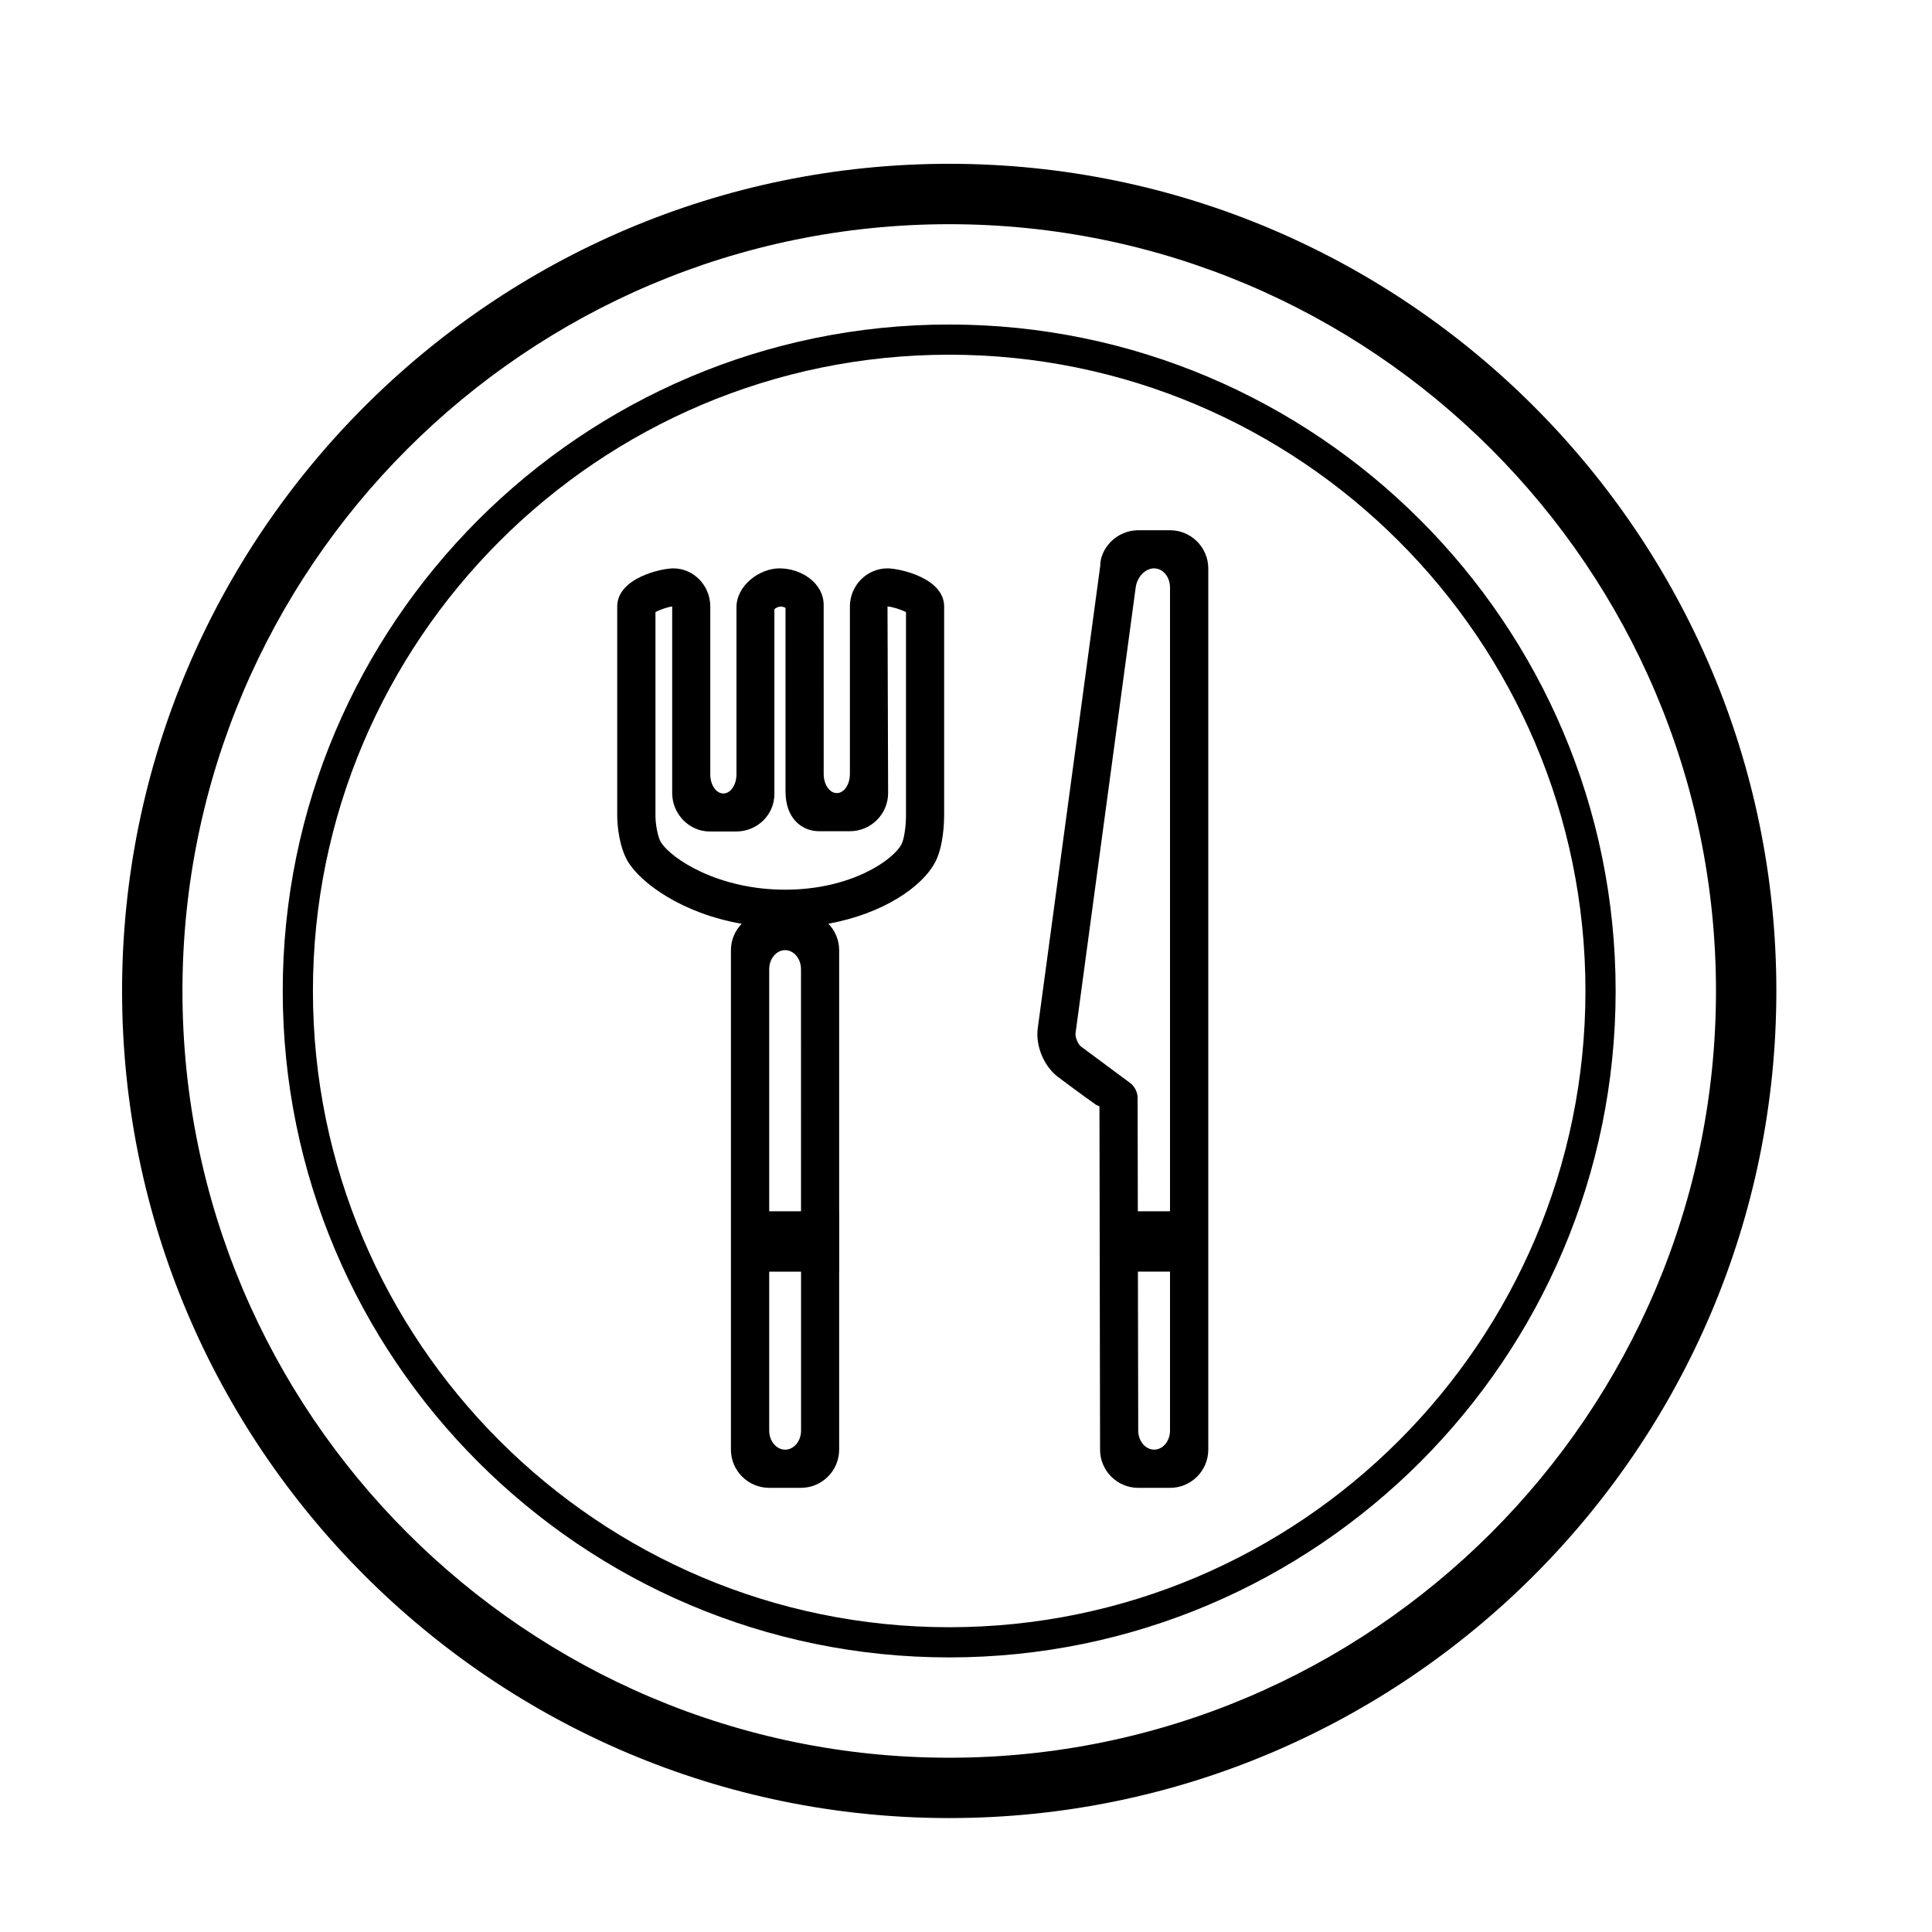
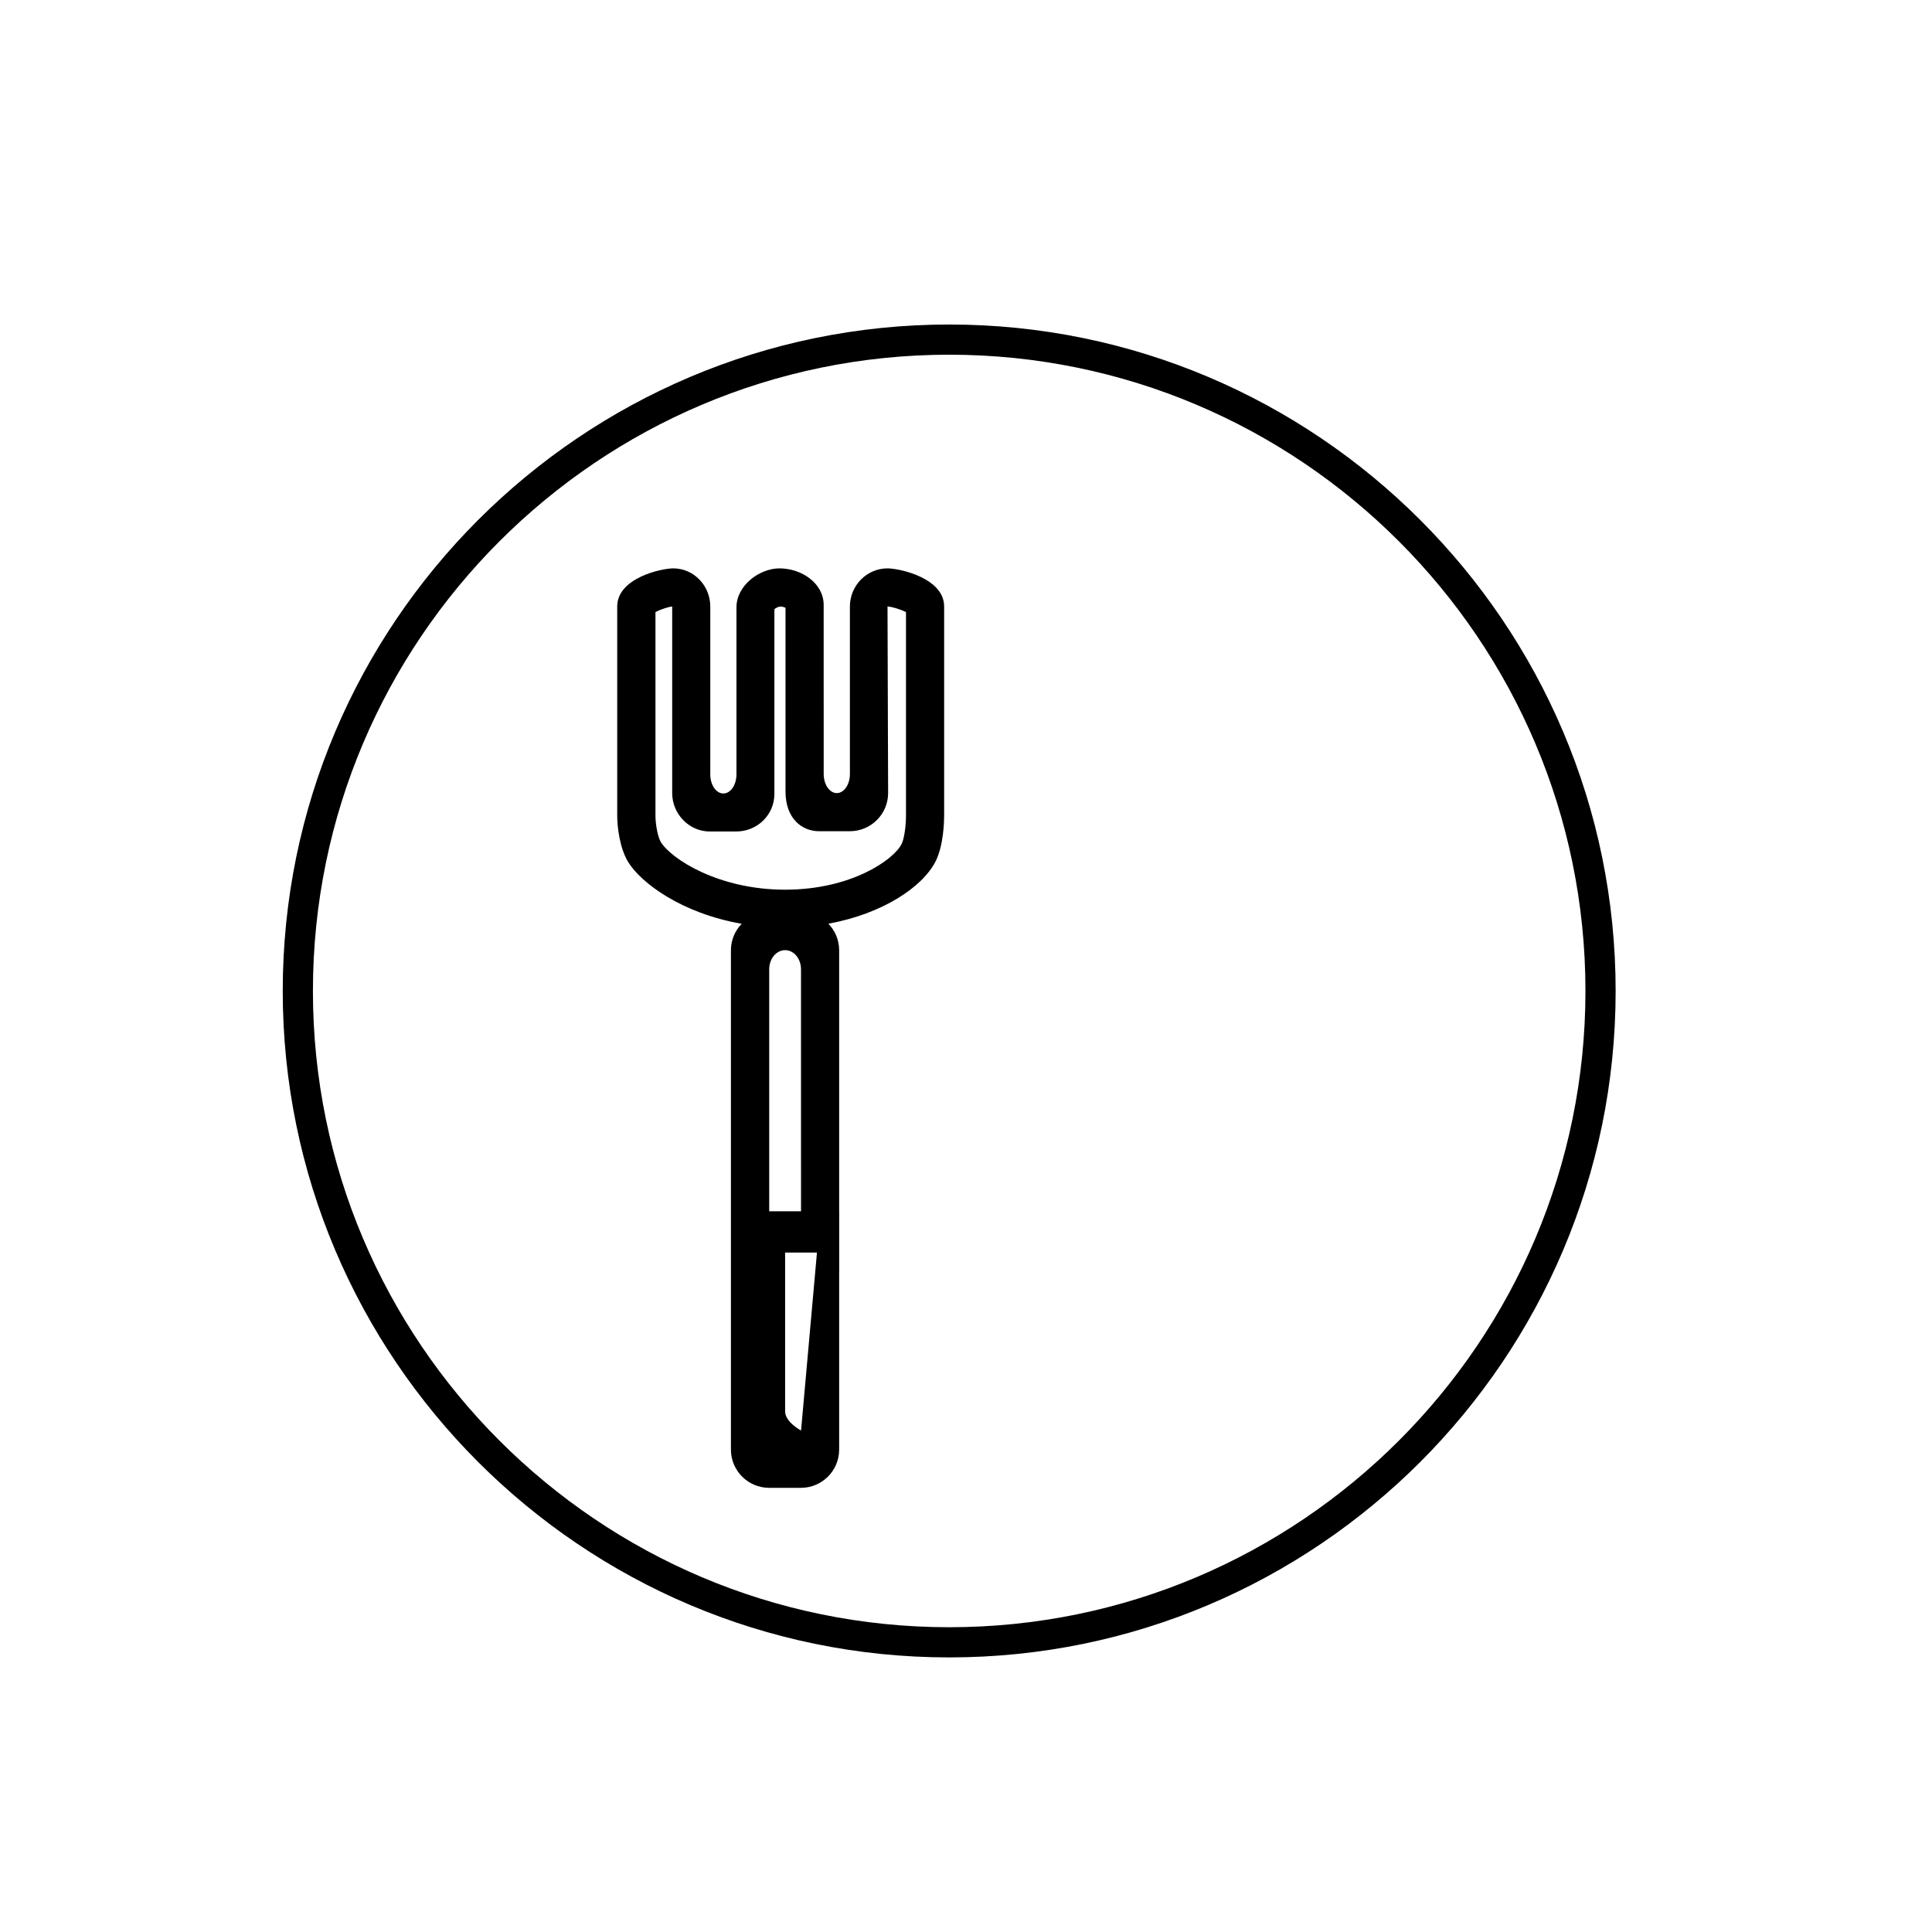
<svg xmlns="http://www.w3.org/2000/svg" version="1.1" id="Capa_1" x="0px" y="0px" width="64px" height="64px" viewBox="0 0 64 64" enable-background="new 0 0 64 64" xml:space="preserve">
  <g>
-     <path d="M38.76,17.565h-1.054c-0.337,0-0.668,0.138-0.906,0.378c-0.231,0.231-0.356,0.533-0.353,0.801l-2.07,15.318   c-0.078,0.572,0.196,1.246,0.657,1.604c0,0,0.849,0.636,1.282,0.938l0.105,0.045l0.02,11.373c0,0.696,0.566,1.265,1.265,1.265   h1.054c0.697,0,1.266-0.567,1.266-1.265V18.828C40.023,18.132,39.457,17.565,38.76,17.565z M35.805,34.664   c-0.097-0.076-0.191-0.311-0.177-0.432l1.994-14.776c0.047-0.347,0.319-0.628,0.61-0.628s0.526,0.283,0.526,0.633v20.664h-1.066   l-0.007-3.761c0-0.181-0.1-0.38-0.244-0.486L35.805,34.664z M38.232,48.021c-0.291-0.002-0.527-0.283-0.527-0.633l-0.01-5.264   h1.063v5.264C38.759,47.739,38.523,48.021,38.232,48.021z" />
-     <path d="M29.399,18.828c-0.685,0-1.245,0.567-1.245,1.265v5.547c0,0.35-0.194,0.632-0.434,0.632c-0.239,0-0.434-0.282-0.434-0.631   c-0.001-1.585-0.001-5.599-0.001-5.599c0-0.726-0.736-1.214-1.463-1.214c-0.664,0-1.426,0.566-1.426,1.292v5.533   c0,0.35-0.194,0.632-0.434,0.632c-0.239,0-0.433-0.282-0.433-0.632v-5.56c0-0.697-0.55-1.265-1.226-1.265   c-0.394,0-1.857,0.317-1.857,1.265v6.93c0,0.35,0.077,1.066,0.364,1.534c0.424,0.688,1.759,1.694,3.759,2.045   c-0.22,0.227-0.356,0.535-0.356,0.874v16.545c0,0.696,0.567,1.265,1.265,1.265h1.054c0.698,0,1.266-0.567,1.266-1.265v-5.896H27.8   v-2h-0.002v-8.649c0-0.341-0.137-0.649-0.357-0.877c1.791-0.326,3.118-1.212,3.551-2.064c0.269-0.529,0.284-1.353,0.284-1.512   v-6.93C31.277,19.146,29.797,18.828,29.399,18.828z M26.536,47.389c0,0.35-0.236,0.633-0.527,0.633s-0.528-0.283-0.528-0.633   v-5.264h1.055L26.536,47.389z M25.481,40.125v-8.017c0-0.35,0.236-0.633,0.527-0.633s0.526,0.283,0.526,0.633l0.001,8.017H25.481z    M30.012,27.022c0,0.36-0.064,0.781-0.146,0.939c-0.268,0.526-1.675,1.511-3.857,1.511c-2.225,0-3.78-1.028-4.119-1.579   c-0.092-0.15-0.177-0.566-0.177-0.871v-6.746c0.16-0.087,0.457-0.182,0.554-0.184v6.179c0,0.697,0.566,1.274,1.243,1.273h0.878   c0.697,0,1.265-0.549,1.265-1.246v-6.117c0.041-0.041,0.133-0.087,0.21-0.089c0.053,0,0.117,0.021,0.158,0.044v6.083   c0,0.909,0.557,1.316,1.107,1.316h1.027c0.697,0,1.265-0.567,1.265-1.265l-0.02-6.179c0.129,0.001,0.447,0.098,0.612,0.187V27.022z   " />
-     <path d="M31.444,5.426c-15.108,0-27.4,12.292-27.4,27.4s12.292,27.4,27.4,27.4c15.108,0,27.4-12.292,27.4-27.4   S46.552,5.426,31.444,5.426z M31.444,58.227c-14.005,0-25.4-11.395-25.4-25.4s11.395-25.4,25.4-25.4s25.4,11.395,25.4,25.4   S45.449,58.227,31.444,58.227z" />
+     <path d="M29.399,18.828c-0.685,0-1.245,0.567-1.245,1.265v5.547c0,0.35-0.194,0.632-0.434,0.632c-0.239,0-0.434-0.282-0.434-0.631   c-0.001-1.585-0.001-5.599-0.001-5.599c0-0.726-0.736-1.214-1.463-1.214c-0.664,0-1.426,0.566-1.426,1.292v5.533   c0,0.35-0.194,0.632-0.434,0.632c-0.239,0-0.433-0.282-0.433-0.632v-5.56c0-0.697-0.55-1.265-1.226-1.265   c-0.394,0-1.857,0.317-1.857,1.265v6.93c0,0.35,0.077,1.066,0.364,1.534c0.424,0.688,1.759,1.694,3.759,2.045   c-0.22,0.227-0.356,0.535-0.356,0.874v16.545c0,0.696,0.567,1.265,1.265,1.265h1.054c0.698,0,1.266-0.567,1.266-1.265v-5.896H27.8   v-2h-0.002v-8.649c0-0.341-0.137-0.649-0.357-0.877c1.791-0.326,3.118-1.212,3.551-2.064c0.269-0.529,0.284-1.353,0.284-1.512   v-6.93C31.277,19.146,29.797,18.828,29.399,18.828z M26.536,47.389s-0.528-0.283-0.528-0.633   v-5.264h1.055L26.536,47.389z M25.481,40.125v-8.017c0-0.35,0.236-0.633,0.527-0.633s0.526,0.283,0.526,0.633l0.001,8.017H25.481z    M30.012,27.022c0,0.36-0.064,0.781-0.146,0.939c-0.268,0.526-1.675,1.511-3.857,1.511c-2.225,0-3.78-1.028-4.119-1.579   c-0.092-0.15-0.177-0.566-0.177-0.871v-6.746c0.16-0.087,0.457-0.182,0.554-0.184v6.179c0,0.697,0.566,1.274,1.243,1.273h0.878   c0.697,0,1.265-0.549,1.265-1.246v-6.117c0.041-0.041,0.133-0.087,0.21-0.089c0.053,0,0.117,0.021,0.158,0.044v6.083   c0,0.909,0.557,1.316,1.107,1.316h1.027c0.697,0,1.265-0.567,1.265-1.265l-0.02-6.179c0.129,0.001,0.447,0.098,0.612,0.187V27.022z   " />
    <path d="M31.443,10.75c-12.173,0-22.077,9.904-22.077,22.077c0,12.174,9.903,22.077,22.077,22.077S53.52,45.001,53.52,32.827   C53.52,20.654,43.616,10.75,31.443,10.75z M31.443,53.904c-11.622,0-21.077-9.455-21.077-21.077S19.821,11.75,31.443,11.75   S52.52,21.205,52.52,32.827S43.064,53.904,31.443,53.904z" />
  </g>
</svg>